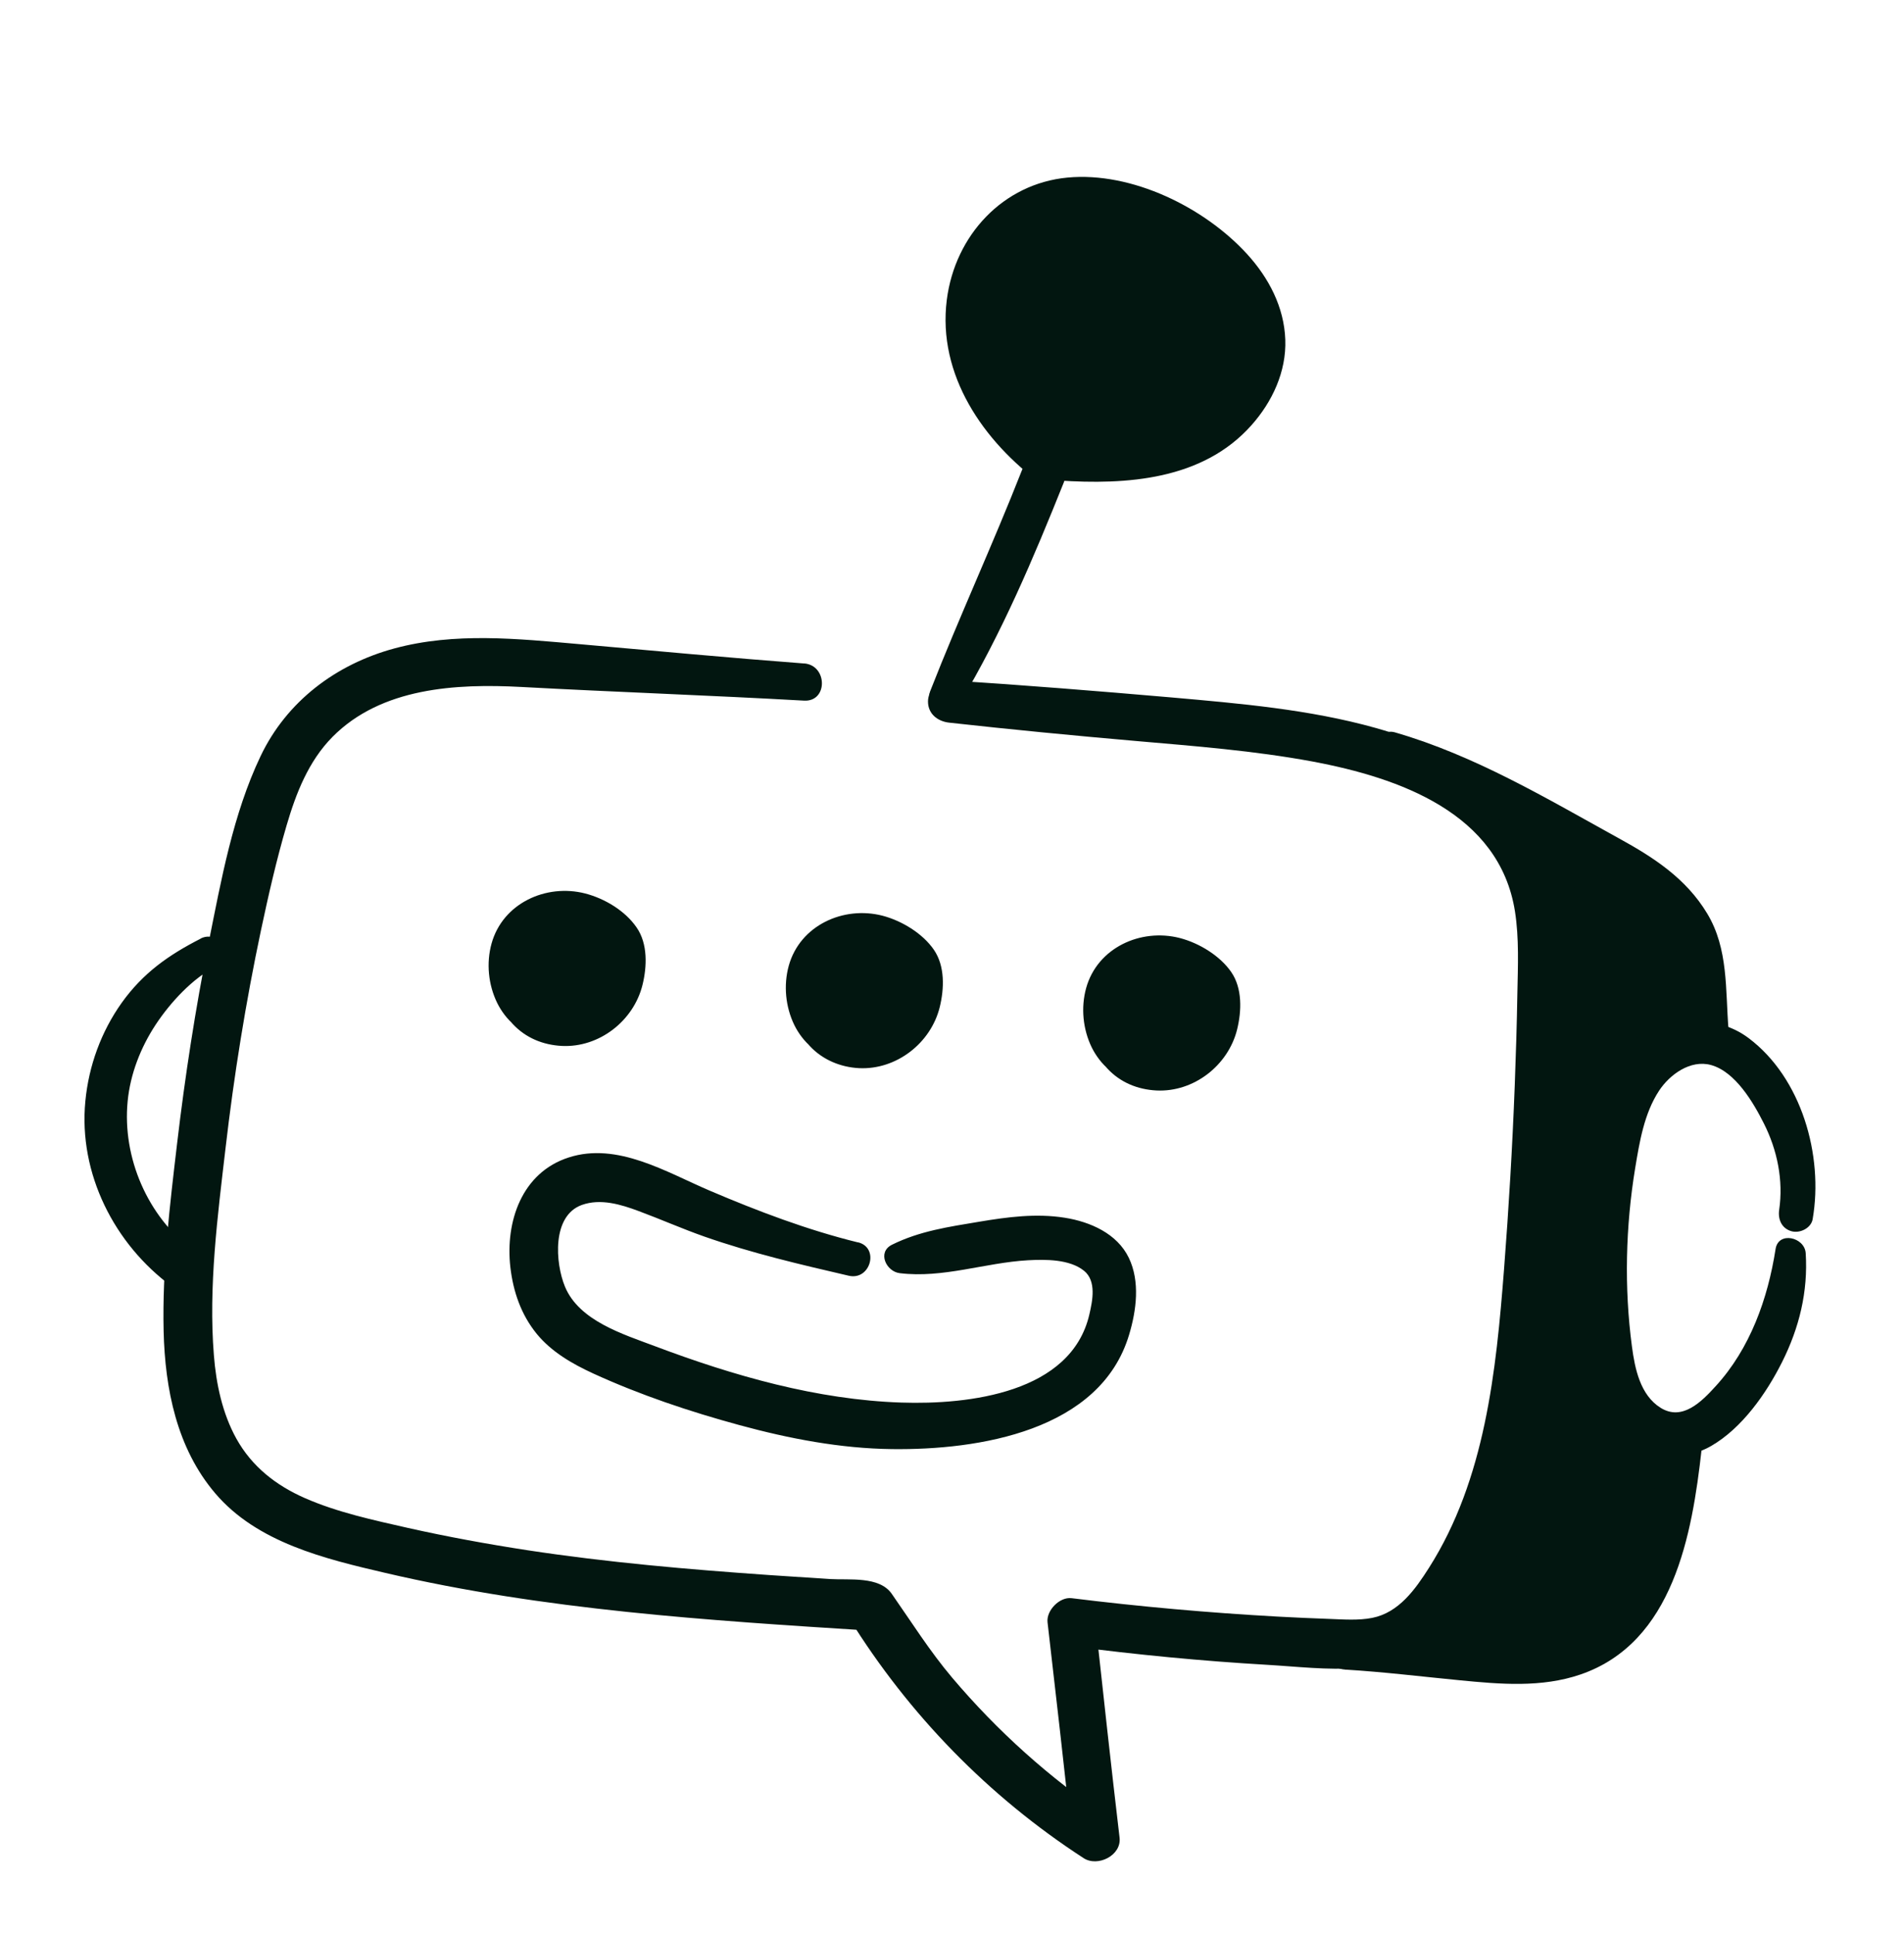
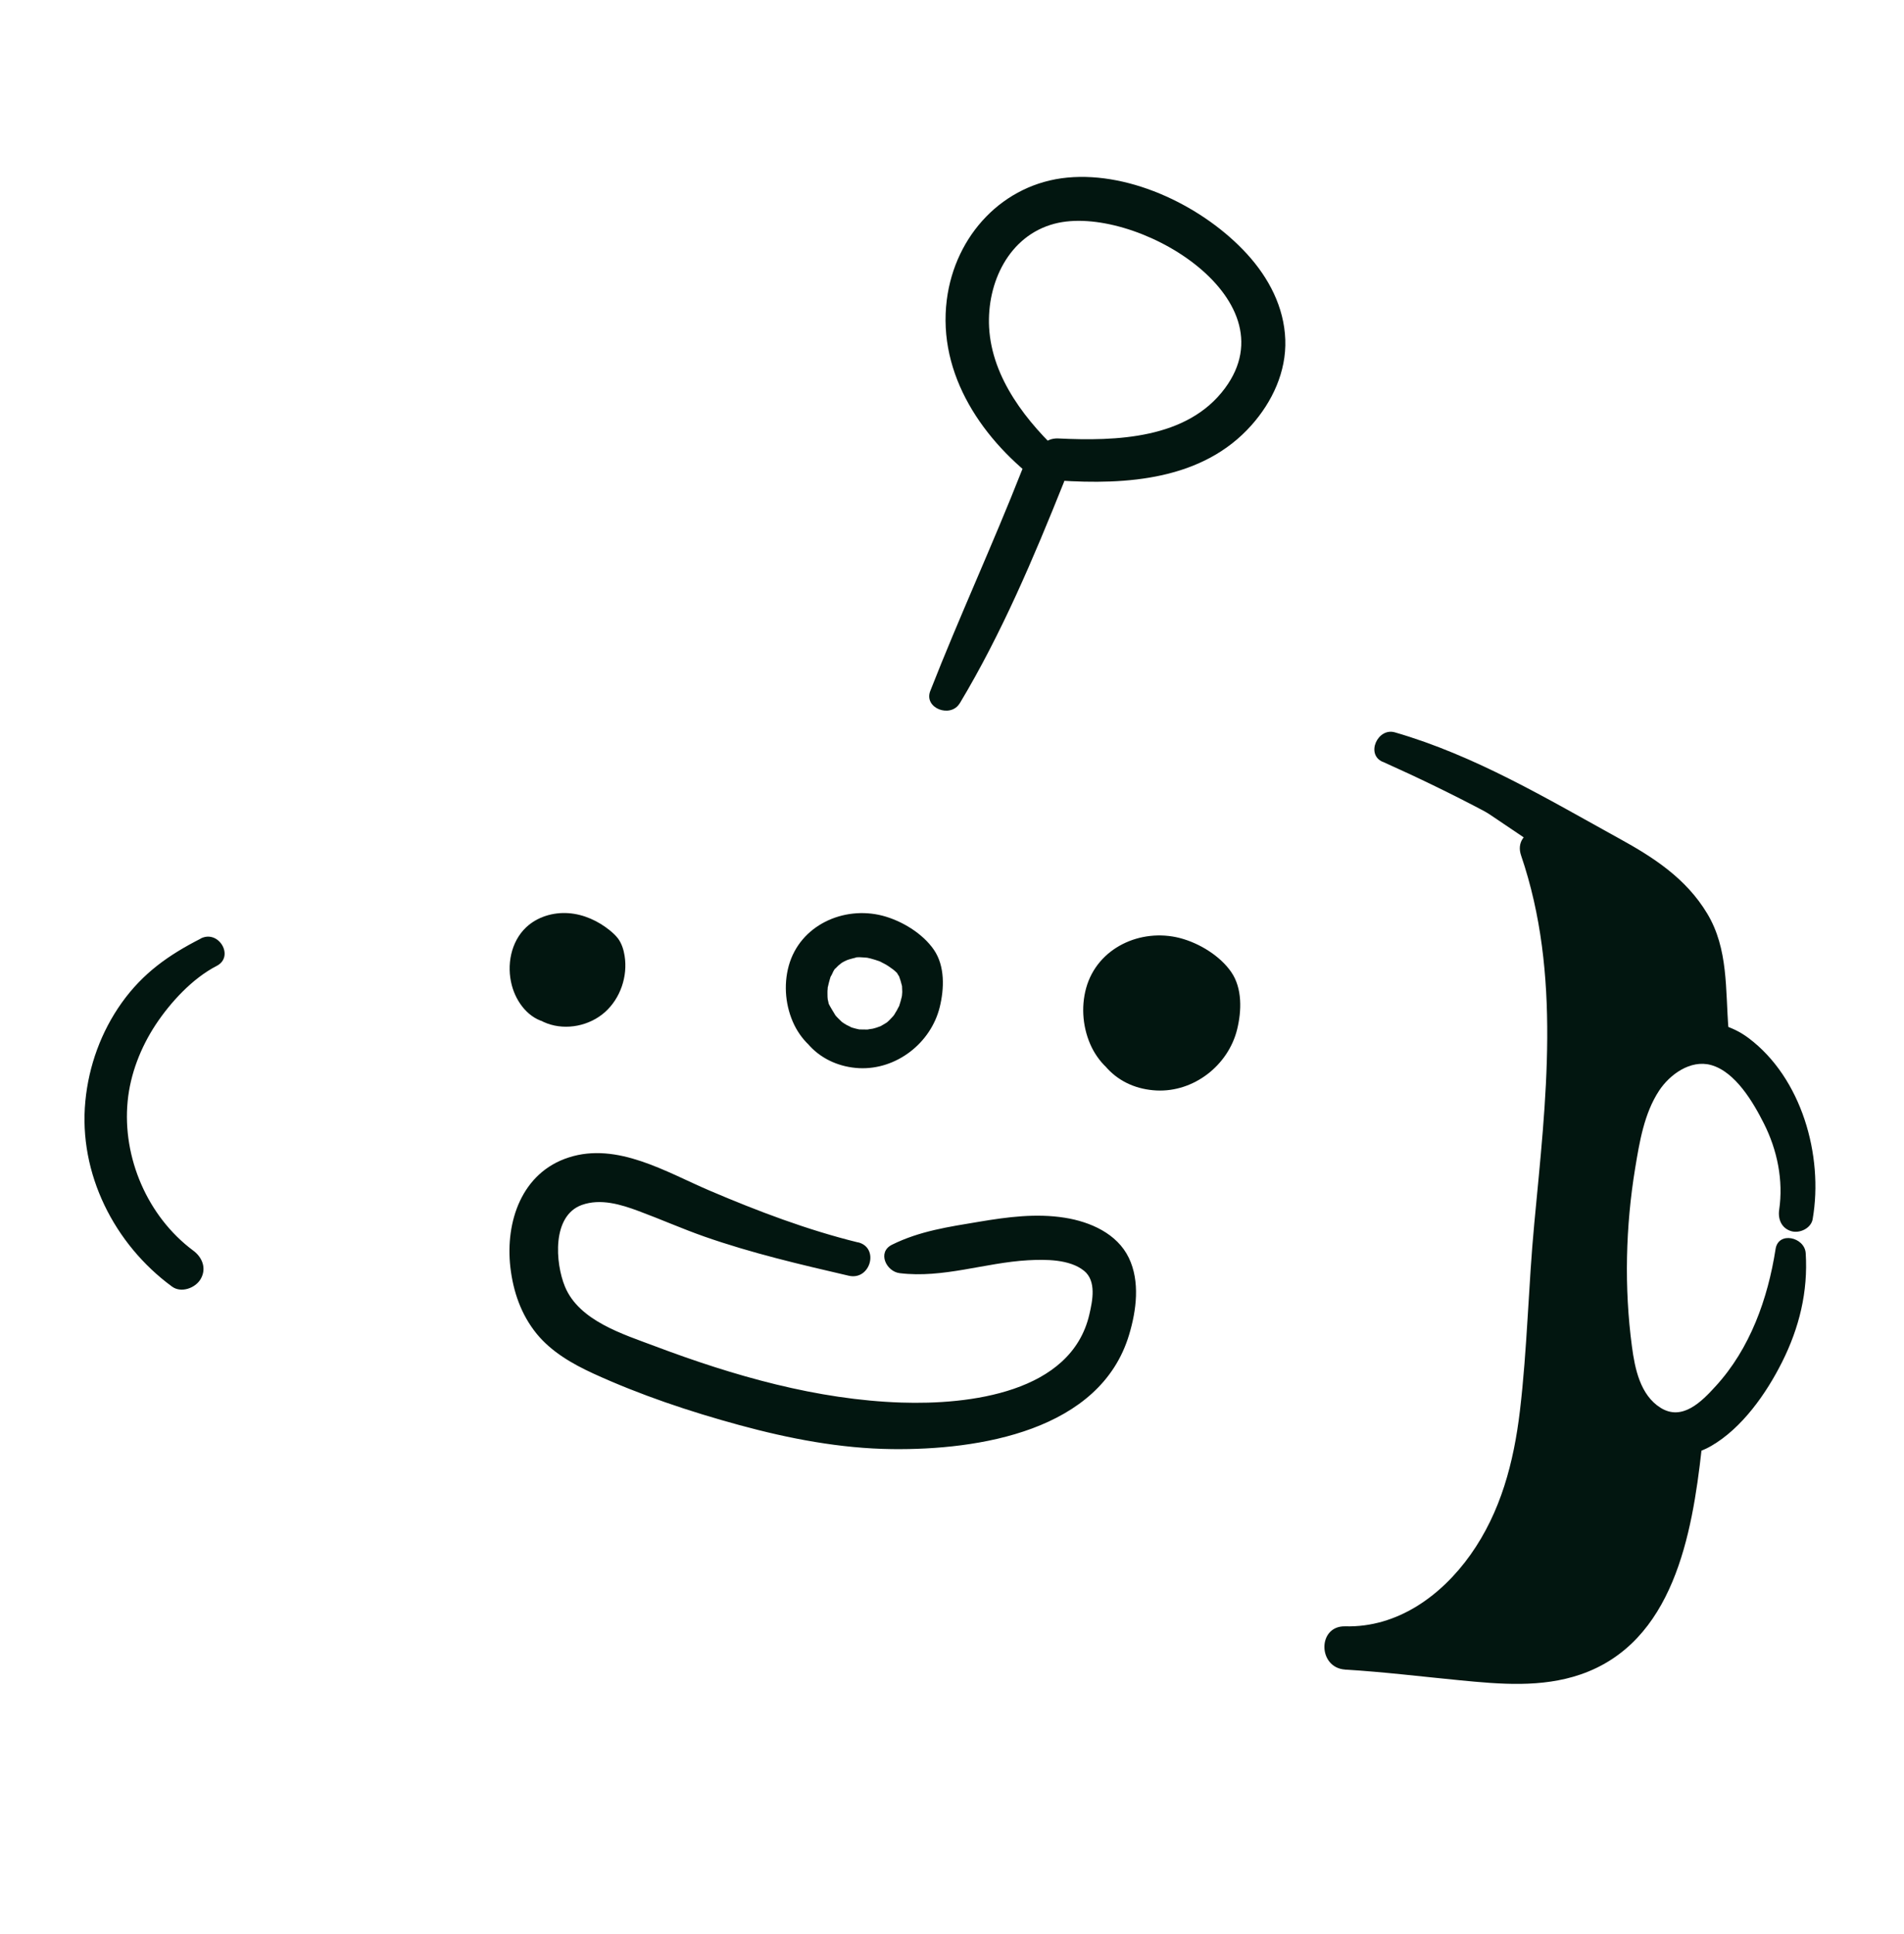
<svg xmlns="http://www.w3.org/2000/svg" width="64" height="65" viewBox="0 0 64 65" fill="none">
-   <path d="M27.033 22.299C24.508 22.107 21.988 21.872 19.467 21.648C17.401 21.467 15.285 21.243 13.252 21.794C11.296 22.324 9.636 23.568 8.757 25.417C7.833 27.355 7.435 29.577 7.015 31.672C6.567 33.911 6.219 36.173 5.952 38.438C5.707 40.518 5.451 42.64 5.5 44.735C5.547 46.679 5.941 48.667 7.232 50.185C8.644 51.846 10.923 52.39 12.953 52.863C18.297 54.111 23.801 54.459 29.262 54.804L28.547 54.395C30.553 57.627 33.23 60.376 36.423 62.448C36.896 62.758 37.707 62.359 37.632 61.755C37.347 59.344 37.084 56.93 36.821 54.52L36.014 55.327C38.201 55.611 40.395 55.824 42.599 55.952C44.558 56.066 46.823 56.461 48.352 54.939C49.667 53.627 50.489 51.736 51.026 49.986C51.573 48.205 51.836 46.345 52.018 44.496C52.231 42.359 52.355 40.215 52.455 38.072C52.555 35.928 52.686 33.748 52.597 31.6C52.519 29.744 51.968 28.006 50.578 26.715C49.369 25.591 47.812 24.905 46.236 24.464C44.014 23.842 41.675 23.643 39.381 23.44C36.889 23.224 34.4 23.024 31.904 22.864C31.52 22.84 31.193 23.209 31.193 23.576C31.193 23.995 31.52 24.244 31.904 24.287C33.987 24.518 36.075 24.72 38.165 24.902C40.16 25.076 42.158 25.229 44.128 25.595C47.022 26.139 50.4 27.32 50.923 30.63C51.065 31.536 51.022 32.471 51.004 33.382C50.987 34.413 50.955 35.444 50.916 36.475C50.837 38.537 50.716 40.596 50.556 42.655C50.29 46.082 49.923 49.716 48.035 52.688C47.573 53.414 47.022 54.196 46.126 54.374C45.657 54.466 45.163 54.427 44.686 54.409C44.107 54.388 43.527 54.363 42.947 54.331C40.633 54.203 38.318 53.997 36.018 53.712C35.62 53.663 35.168 54.121 35.211 54.52C35.488 56.93 35.769 59.341 36.021 61.755L37.23 61.062C35.282 59.76 33.522 58.175 32.007 56.386C31.25 55.49 30.642 54.52 29.973 53.563C29.554 52.966 28.551 53.108 27.893 53.069C27.211 53.026 26.528 52.98 25.845 52.934C23.136 52.745 20.427 52.511 17.739 52.102C16.391 51.895 15.047 51.65 13.717 51.352C12.555 51.088 11.339 50.829 10.24 50.345C9.273 49.919 8.466 49.286 7.947 48.354C7.474 47.501 7.264 46.509 7.189 45.542C7.004 43.245 7.314 40.877 7.58 38.598C7.865 36.137 8.26 33.688 8.772 31.266C9.024 30.082 9.294 28.895 9.636 27.732C9.952 26.655 10.371 25.581 11.175 24.767C12.818 23.106 15.332 22.971 17.525 23.088C20.693 23.259 23.861 23.369 27.026 23.547C27.833 23.593 27.822 22.356 27.026 22.296L27.033 22.299Z" fill="#021610" />
  <path d="M32.26 23.639C33.668 21.292 34.745 18.743 35.762 16.204C35.908 15.838 35.602 15.397 35.25 15.301C34.834 15.187 34.493 15.443 34.347 15.813C33.369 18.302 32.246 20.73 31.271 23.219C31.04 23.802 31.954 24.147 32.26 23.635V23.639Z" fill="#021610" />
-   <path d="M35.321 15.749C33.995 14.675 32.882 13.228 32.583 11.547C32.284 9.865 32.96 7.952 34.457 7.131C36.042 6.263 38.041 6.786 39.612 7.678C41.059 8.496 42.443 9.822 42.467 11.486C42.489 12.979 41.347 14.302 39.982 14.91C38.617 15.518 37.07 15.536 35.577 15.447" fill="#021610" />
  <path d="M35.743 15.323C34.527 14.203 33.34 12.724 33.247 10.999C33.169 9.506 33.909 7.92 35.448 7.518C38.083 6.829 43.452 9.975 41.176 13.047C39.91 14.761 37.503 14.829 35.576 14.736C34.666 14.694 34.677 16.087 35.576 16.148C37.87 16.301 40.426 16.134 42.062 14.295C42.766 13.506 43.242 12.489 43.203 11.415C43.164 10.32 42.648 9.339 41.919 8.539C40.483 6.967 38.04 5.765 35.882 5.968C33.724 6.171 32.102 7.899 31.825 10.078C31.505 12.606 33.059 14.839 35.011 16.269C35.566 16.674 36.241 15.781 35.74 15.323H35.743ZM60.931 40.965C61.297 38.836 60.558 36.222 58.773 34.886C57.87 34.21 56.707 34.189 55.736 34.747C54.748 35.316 54.186 36.34 53.877 37.406C53.183 39.796 53.098 42.477 53.354 44.937C53.471 46.075 53.667 47.291 54.517 48.133C55.324 48.93 56.501 49.175 57.507 48.603C58.552 48.005 59.37 46.836 59.9 45.78C60.479 44.628 60.778 43.408 60.696 42.117C60.661 41.577 59.775 41.371 59.683 41.979C59.423 43.65 58.826 45.325 57.67 46.587C57.198 47.106 56.547 47.771 55.815 47.312C55.132 46.882 54.954 45.997 54.855 45.254C54.591 43.277 54.641 41.218 54.965 39.252C55.111 38.37 55.267 37.421 55.765 36.66C56.124 36.112 56.821 35.607 57.507 35.792C58.332 36.016 58.936 37.054 59.292 37.762C59.74 38.651 59.95 39.671 59.804 40.66C59.758 40.973 59.882 41.282 60.213 41.378C60.494 41.46 60.878 41.282 60.931 40.969V40.965Z" fill="#021610" />
  <path d="M46.752 25.132C48.889 25.911 50.916 26.963 52.864 28.133C53.742 28.659 54.692 29.082 55.502 29.715C56.157 30.224 56.797 30.91 57.063 31.714C57.362 32.624 57.323 33.648 57.408 34.594C56.21 34.594 55.158 35.493 54.617 36.563C54.077 37.634 53.949 38.857 53.831 40.051C53.6 42.359 53.376 44.741 54.052 46.96C54.222 47.518 54.461 48.076 54.898 48.46C55.335 48.844 56.014 49.004 56.512 48.699C56.398 49.73 56.203 50.75 55.926 51.749C55.606 52.908 55.136 54.092 54.215 54.867C53.174 55.742 51.716 55.945 50.358 55.852C48.999 55.76 46.589 55.461 45.23 55.383C48.121 55.504 50.379 52.716 51.143 50.441C51.911 48.165 51.919 45.719 52.086 43.322C52.427 38.37 53.451 33.242 51.826 28.553" fill="#021610" />
  <path d="M46.478 25.602C47.658 26.131 48.821 26.693 49.966 27.301C51.079 27.892 52.131 28.574 53.233 29.179C54.222 29.723 55.292 30.27 55.971 31.205C56.672 32.172 56.604 33.459 56.7 34.597L57.404 33.893C56.181 33.929 55.146 34.597 54.424 35.557C53.621 36.627 53.372 37.975 53.219 39.273C52.899 42.004 52.515 45.125 53.599 47.739C54.133 49.022 55.47 50.043 56.86 49.307C56.511 49.108 56.163 48.905 55.811 48.706C55.651 50.057 55.356 51.504 54.823 52.759C54.318 53.943 53.479 54.743 52.206 55.028C51.075 55.28 49.884 55.102 48.743 54.988C47.601 54.875 46.4 54.732 45.223 54.661V56.115C48.956 56.215 51.487 52.482 52.181 49.214C52.647 47.013 52.643 44.745 52.824 42.512C53.009 40.265 53.29 38.021 53.376 35.764C53.468 33.267 53.312 30.75 52.504 28.368C52.213 27.5 50.83 27.874 51.128 28.748C52.494 32.748 51.96 36.997 51.573 41.115C51.374 43.212 51.338 45.328 51.089 47.419C50.883 49.147 50.446 50.818 49.429 52.251C48.447 53.634 46.968 54.704 45.219 54.658C44.277 54.633 44.291 56.055 45.219 56.112C46.506 56.19 47.786 56.347 49.066 56.471C50.424 56.603 51.811 56.727 53.127 56.276C56.248 55.205 56.878 51.575 57.198 48.702C57.258 48.148 56.568 47.877 56.149 48.101C55.697 48.343 55.239 47.909 55.025 47.547C54.691 46.981 54.549 46.295 54.435 45.659C54.183 44.254 54.264 42.793 54.385 41.378C54.503 40.034 54.556 38.597 55.032 37.321C55.406 36.318 56.252 35.33 57.397 35.298C57.756 35.287 58.133 34.981 58.101 34.594C57.994 33.264 58.101 31.892 57.386 30.704C56.672 29.516 55.569 28.809 54.431 28.183C51.985 26.835 49.589 25.395 46.887 24.613C46.314 24.446 45.898 25.346 46.471 25.602H46.478ZM6.744 31.547C5.664 32.098 4.807 32.702 4.092 33.701C3.399 34.675 2.983 35.82 2.869 37.008C2.634 39.44 3.843 41.819 5.784 43.241C6.09 43.465 6.567 43.291 6.744 42.988C6.954 42.629 6.798 42.252 6.492 42.028C4.96 40.887 4.106 38.903 4.291 37.008C4.38 36.094 4.728 35.205 5.23 34.441C5.728 33.687 6.471 32.88 7.281 32.464C7.893 32.151 7.352 31.23 6.744 31.543V31.547ZM28.839 41.755C27.143 41.339 25.464 40.702 23.857 40.016C22.403 39.397 20.753 38.373 19.118 38.9C17.535 39.408 16.981 41.061 17.155 42.59C17.251 43.411 17.514 44.179 18.04 44.827C18.538 45.435 19.235 45.836 19.939 46.16C21.514 46.882 23.182 47.44 24.853 47.895C26.524 48.35 28.245 48.681 29.98 48.702C32.885 48.738 36.988 48.098 37.955 44.852C38.2 44.034 38.325 43.067 37.944 42.274C37.55 41.456 36.643 41.061 35.79 40.926C34.823 40.773 33.866 40.901 32.91 41.061C31.889 41.232 30.915 41.371 29.983 41.833C29.475 42.085 29.791 42.736 30.243 42.789C31.704 42.967 33.105 42.437 34.556 42.355C35.143 42.324 35.95 42.316 36.437 42.708C36.86 43.049 36.725 43.71 36.618 44.172C36.01 46.818 32.558 47.212 30.303 47.138C27.463 47.045 24.657 46.238 22.015 45.243C20.949 44.841 19.466 44.393 18.99 43.241C18.663 42.448 18.545 40.859 19.559 40.496C20.188 40.272 20.867 40.478 21.468 40.702C22.207 40.976 22.929 41.296 23.676 41.559C25.269 42.117 26.887 42.494 28.529 42.875C29.258 43.045 29.571 41.929 28.839 41.751V41.755ZM18.371 34.359C17.784 34.245 17.358 33.698 17.205 33.118C17.023 32.439 17.173 31.65 17.685 31.166C18.058 30.814 18.591 30.654 19.104 30.69C19.616 30.725 20.106 30.949 20.504 31.273C20.604 31.355 20.7 31.444 20.778 31.547C20.899 31.714 20.963 31.92 20.995 32.123C21.105 32.809 20.856 33.548 20.337 34.014C19.818 34.476 19.04 34.636 18.389 34.395C17.738 34.153 17.247 33.506 17.215 32.812" fill="#021610" />
-   <path d="M18.507 33.869C18.389 33.84 18.528 33.911 18.432 33.84C18.503 33.894 18.418 33.826 18.4 33.812C18.329 33.748 18.261 33.677 18.194 33.609C18.169 33.584 18.144 33.556 18.119 33.531C18.005 33.41 18.169 33.63 18.084 33.485C18.027 33.389 17.97 33.296 17.924 33.197C17.934 33.221 17.966 33.314 17.927 33.2C17.909 33.147 17.892 33.097 17.877 33.044C17.863 32.998 17.817 32.724 17.838 32.898C17.828 32.806 17.82 32.713 17.824 32.621C17.824 32.574 17.824 32.528 17.831 32.482C17.845 32.294 17.803 32.56 17.838 32.422C17.86 32.333 17.877 32.24 17.906 32.155L17.924 32.102C17.952 32.027 17.948 32.034 17.913 32.123C17.913 32.098 17.952 32.041 17.963 32.023C17.995 31.963 18.041 31.828 18.105 31.789L18.055 31.849C18.08 31.821 18.101 31.792 18.126 31.767C18.165 31.725 18.208 31.689 18.247 31.65C18.13 31.767 18.251 31.65 18.286 31.625C18.322 31.6 18.354 31.582 18.389 31.565C18.418 31.547 18.596 31.476 18.425 31.54C18.471 31.522 18.517 31.508 18.564 31.494C18.61 31.479 18.66 31.465 18.706 31.454L18.763 31.444C18.848 31.43 18.841 31.43 18.741 31.444C18.827 31.408 18.976 31.43 19.069 31.433C19.111 31.433 19.25 31.454 19.09 31.43C19.154 31.44 19.214 31.451 19.278 31.469C19.381 31.494 19.481 31.529 19.584 31.565C19.456 31.518 19.556 31.55 19.584 31.565C19.641 31.593 19.698 31.622 19.755 31.654C19.801 31.678 19.847 31.707 19.893 31.739C19.918 31.757 20.103 31.892 19.979 31.792C20.061 31.86 20.149 31.931 20.213 32.016C20.128 31.902 20.199 32.023 20.221 32.052C20.285 32.141 20.171 31.899 20.235 32.077C20.27 32.173 20.299 32.269 20.324 32.372C20.37 32.553 20.324 32.23 20.331 32.418C20.331 32.475 20.338 32.532 20.338 32.592C20.338 32.617 20.317 32.802 20.341 32.645L20.32 32.759C20.299 32.855 20.27 32.944 20.242 33.037C20.192 33.207 20.302 32.937 20.217 33.093C20.196 33.136 20.174 33.179 20.149 33.221C20.125 33.264 20.096 33.303 20.075 33.346C20.032 33.406 20.032 33.41 20.075 33.353C20.057 33.374 20.039 33.399 20.018 33.421C19.947 33.499 19.872 33.577 19.79 33.641C19.812 33.623 19.879 33.581 19.78 33.641C19.73 33.673 19.68 33.702 19.63 33.73C19.613 33.741 19.52 33.783 19.623 33.737C19.57 33.758 19.513 33.776 19.46 33.794L19.349 33.826C19.317 33.833 19.086 33.858 19.236 33.851C19.118 33.858 19.005 33.851 18.891 33.851C18.93 33.858 19.008 33.851 18.891 33.851C18.816 33.833 18.741 33.819 18.667 33.794C18.631 33.783 18.592 33.769 18.556 33.755C18.706 33.812 18.496 33.716 18.468 33.702C18.436 33.684 18.407 33.662 18.375 33.645C18.343 33.623 18.315 33.605 18.286 33.584C18.35 33.634 18.35 33.634 18.293 33.584C18.215 33.506 18.133 33.435 18.066 33.346C18.084 33.367 18.133 33.449 18.073 33.346C18.041 33.293 18.005 33.236 17.973 33.182C17.952 33.143 17.927 33.104 17.906 33.065C17.888 33.033 17.874 33.001 17.856 32.969C17.881 33.029 17.884 33.037 17.867 32.994C17.831 32.88 17.796 32.77 17.76 32.656C17.689 32.422 17.461 32.222 17.205 32.233C16.971 32.244 16.693 32.4 16.651 32.656C16.537 33.31 16.786 33.929 17.23 34.409C17.675 34.889 18.261 35.12 18.887 35.152C20.142 35.213 21.298 34.309 21.596 33.104C21.749 32.486 21.778 31.721 21.401 31.174C21.013 30.608 20.327 30.199 19.673 30.029C18.361 29.691 16.9 30.352 16.523 31.71C16.341 32.368 16.413 33.093 16.711 33.705C16.85 33.986 17.052 34.256 17.294 34.455C17.458 34.59 17.607 34.683 17.813 34.754C17.87 34.772 17.931 34.786 17.991 34.797C18.034 34.804 18.226 34.836 18.14 34.818C18.087 34.807 18.233 34.839 18.229 34.839C18.5 34.893 18.777 34.761 18.855 34.484C18.926 34.224 18.77 33.922 18.5 33.858L18.507 33.869ZM28.363 35.106C27.776 34.992 27.349 34.445 27.197 33.865C27.015 33.186 27.165 32.397 27.677 31.913C28.05 31.561 28.583 31.401 29.095 31.437C29.607 31.472 30.098 31.696 30.496 32.02C30.596 32.102 30.692 32.19 30.77 32.294C30.891 32.461 30.955 32.667 30.987 32.87C31.097 33.556 30.848 34.295 30.329 34.761C29.81 35.223 29.031 35.383 28.381 35.142C27.73 34.9 27.239 34.253 27.207 33.559" fill="#021610" />
  <path d="M28.497 34.615C28.38 34.587 28.518 34.658 28.422 34.587C28.493 34.64 28.408 34.572 28.39 34.558C28.319 34.494 28.252 34.423 28.184 34.356C28.159 34.331 28.134 34.302 28.109 34.277C27.996 34.157 28.159 34.377 28.074 34.231C28.017 34.135 27.96 34.043 27.914 33.943C27.924 33.968 27.956 34.06 27.917 33.947C27.9 33.893 27.882 33.844 27.868 33.79C27.853 33.744 27.807 33.47 27.828 33.645C27.818 33.552 27.811 33.46 27.814 33.367C27.814 33.321 27.814 33.275 27.821 33.228C27.836 33.04 27.793 33.307 27.828 33.168C27.85 33.079 27.868 32.987 27.896 32.901L27.914 32.848C27.942 32.773 27.939 32.781 27.903 32.869C27.903 32.844 27.942 32.788 27.953 32.77C27.985 32.709 28.031 32.574 28.095 32.535L28.045 32.596C28.07 32.567 28.092 32.539 28.116 32.514C28.156 32.471 28.198 32.436 28.237 32.397C28.12 32.514 28.241 32.397 28.276 32.372C28.312 32.347 28.344 32.329 28.38 32.311C28.408 32.293 28.586 32.222 28.415 32.286C28.461 32.269 28.508 32.254 28.554 32.24C28.6 32.226 28.65 32.212 28.696 32.201L28.753 32.19C28.838 32.176 28.831 32.176 28.732 32.19C28.817 32.155 28.966 32.176 29.059 32.18C29.101 32.18 29.24 32.201 29.08 32.176C29.144 32.187 29.204 32.197 29.268 32.215C29.372 32.24 29.471 32.276 29.574 32.311C29.446 32.265 29.546 32.297 29.574 32.311C29.631 32.34 29.688 32.368 29.745 32.4C29.791 32.425 29.837 32.453 29.884 32.485C29.909 32.503 30.093 32.638 29.969 32.539C30.051 32.606 30.14 32.677 30.204 32.763C30.118 32.649 30.189 32.77 30.211 32.798C30.275 32.887 30.161 32.645 30.225 32.823C30.261 32.919 30.289 33.015 30.314 33.118C30.36 33.3 30.314 32.976 30.321 33.164C30.321 33.221 30.328 33.278 30.328 33.339C30.328 33.364 30.307 33.548 30.332 33.392L30.31 33.506C30.289 33.602 30.261 33.691 30.232 33.783C30.182 33.954 30.293 33.684 30.207 33.84C30.186 33.883 30.165 33.925 30.14 33.968C30.115 34.011 30.086 34.05 30.065 34.093C30.022 34.153 30.022 34.157 30.065 34.1C30.047 34.121 30.029 34.146 30.008 34.167C29.937 34.245 29.862 34.324 29.78 34.388C29.802 34.37 29.869 34.327 29.77 34.388C29.72 34.42 29.67 34.448 29.62 34.477C29.603 34.487 29.51 34.53 29.613 34.484C29.56 34.505 29.503 34.523 29.45 34.541L29.34 34.572C29.308 34.58 29.076 34.605 29.226 34.597C29.108 34.605 28.995 34.597 28.881 34.597C28.92 34.605 28.998 34.597 28.881 34.597C28.806 34.58 28.732 34.565 28.657 34.541C28.621 34.53 28.582 34.516 28.547 34.501C28.696 34.558 28.486 34.462 28.458 34.448C28.426 34.43 28.397 34.409 28.365 34.391C28.333 34.37 28.305 34.352 28.276 34.331C28.34 34.38 28.34 34.38 28.284 34.331C28.205 34.252 28.124 34.181 28.056 34.093C28.074 34.114 28.124 34.196 28.063 34.093C28.031 34.039 27.996 33.982 27.964 33.929C27.942 33.89 27.917 33.851 27.896 33.812C27.878 33.78 27.864 33.748 27.846 33.716C27.871 33.776 27.875 33.783 27.857 33.74C27.821 33.627 27.786 33.517 27.75 33.403C27.679 33.168 27.452 32.969 27.196 32.98C26.961 32.99 26.684 33.147 26.641 33.403C26.527 34.057 26.776 34.676 27.221 35.156C27.651 35.618 28.252 35.867 28.877 35.899C30.133 35.959 31.288 35.056 31.587 33.851C31.74 33.232 31.768 32.468 31.391 31.92C31.014 31.372 30.317 30.946 29.663 30.775C28.351 30.437 26.89 31.099 26.513 32.457C26.332 33.115 26.403 33.84 26.701 34.452C26.84 34.733 27.043 35.003 27.285 35.202C27.448 35.337 27.597 35.429 27.804 35.501C27.86 35.518 27.921 35.532 27.981 35.543C28.024 35.55 28.216 35.582 28.131 35.565C28.077 35.554 28.223 35.586 28.22 35.586C28.49 35.639 28.767 35.508 28.845 35.23C28.916 34.971 28.76 34.669 28.49 34.605L28.497 34.615ZM38.356 35.856C37.77 35.742 37.343 35.195 37.19 34.615C37.009 33.936 37.158 33.147 37.67 32.663C38.044 32.311 38.577 32.151 39.089 32.187C39.601 32.222 40.092 32.446 40.49 32.77C40.589 32.852 40.685 32.941 40.764 33.044C40.885 33.211 40.949 33.417 40.98 33.62C41.091 34.306 40.842 35.045 40.323 35.511C39.804 35.977 39.025 36.133 38.374 35.892C37.724 35.65 37.233 35.003 37.201 34.309" fill="#021610" />
  <path d="M38.493 35.366C38.376 35.337 38.514 35.408 38.418 35.337C38.489 35.391 38.404 35.323 38.386 35.309C38.315 35.245 38.248 35.174 38.18 35.106C38.155 35.081 38.13 35.053 38.105 35.028C37.992 34.907 38.155 35.127 38.07 34.982C38.013 34.886 37.956 34.793 37.91 34.694C37.921 34.718 37.953 34.811 37.913 34.697C37.896 34.644 37.878 34.594 37.864 34.541C37.849 34.495 37.803 34.221 37.825 34.395C37.814 34.303 37.807 34.21 37.81 34.118C37.81 34.071 37.81 34.025 37.818 33.979C37.832 33.791 37.789 34.057 37.825 33.919C37.846 33.83 37.864 33.737 37.892 33.652L37.91 33.599C37.938 33.524 37.935 33.531 37.899 33.62C37.899 33.595 37.938 33.538 37.949 33.52C37.981 33.46 38.027 33.325 38.091 33.286L38.041 33.346C38.066 33.318 38.088 33.289 38.113 33.264C38.152 33.222 38.194 33.186 38.233 33.147C38.116 33.264 38.237 33.147 38.273 33.122C38.308 33.097 38.34 33.079 38.376 33.062C38.404 33.044 38.582 32.973 38.411 33.037C38.458 33.019 38.504 33.005 38.55 32.99C38.596 32.976 38.646 32.962 38.692 32.951L38.749 32.941C38.834 32.926 38.827 32.926 38.728 32.941C38.813 32.905 38.962 32.926 39.055 32.93C39.097 32.93 39.236 32.951 39.076 32.926C39.14 32.937 39.201 32.948 39.265 32.966C39.368 32.99 39.467 33.026 39.57 33.062C39.442 33.015 39.542 33.047 39.57 33.062C39.627 33.09 39.684 33.118 39.741 33.151C39.787 33.175 39.834 33.204 39.88 33.236C39.905 33.254 40.09 33.389 39.965 33.289C40.047 33.357 40.136 33.428 40.2 33.513C40.114 33.399 40.185 33.52 40.207 33.549C40.271 33.638 40.157 33.396 40.221 33.574C40.257 33.67 40.285 33.766 40.31 33.869C40.356 34.05 40.31 33.727 40.317 33.915C40.317 33.972 40.324 34.029 40.324 34.089C40.324 34.114 40.303 34.299 40.328 34.142L40.306 34.256C40.285 34.352 40.257 34.441 40.228 34.534C40.178 34.704 40.289 34.434 40.203 34.59C40.182 34.633 40.161 34.676 40.136 34.718C40.111 34.761 40.082 34.8 40.061 34.843C40.018 34.903 40.018 34.907 40.061 34.85C40.043 34.871 40.026 34.896 40.004 34.918C39.933 34.996 39.858 35.074 39.777 35.138C39.798 35.12 39.865 35.078 39.766 35.138C39.716 35.17 39.666 35.199 39.617 35.227C39.599 35.238 39.506 35.28 39.609 35.234C39.556 35.255 39.499 35.273 39.446 35.291L39.336 35.323C39.304 35.33 39.073 35.355 39.222 35.348C39.105 35.355 38.991 35.348 38.877 35.348C38.916 35.355 38.994 35.348 38.877 35.348C38.802 35.33 38.728 35.316 38.653 35.291C38.617 35.28 38.578 35.266 38.543 35.252C38.692 35.309 38.482 35.213 38.454 35.199C38.422 35.181 38.394 35.159 38.361 35.142C38.33 35.12 38.301 35.102 38.273 35.081C38.337 35.131 38.337 35.131 38.28 35.081C38.202 35.003 38.12 34.932 38.052 34.843C38.07 34.864 38.12 34.946 38.059 34.843C38.027 34.79 37.992 34.733 37.96 34.679C37.938 34.64 37.913 34.601 37.892 34.562C37.874 34.53 37.86 34.498 37.842 34.466C37.867 34.526 37.871 34.534 37.853 34.491C37.818 34.377 37.782 34.267 37.746 34.153C37.675 33.919 37.448 33.719 37.192 33.73C36.957 33.741 36.68 33.897 36.637 34.153C36.523 34.807 36.772 35.426 37.217 35.906C37.661 36.386 38.248 36.617 38.873 36.649C40.129 36.71 41.284 35.806 41.583 34.601C41.736 33.983 41.764 33.218 41.387 32.67C41.01 32.123 40.313 31.696 39.659 31.526C38.347 31.188 36.886 31.849 36.509 33.207C36.328 33.865 36.399 34.59 36.697 35.202C36.836 35.483 37.039 35.753 37.281 35.952C37.444 36.087 37.593 36.18 37.8 36.251C37.857 36.269 37.917 36.283 37.977 36.294C38.02 36.301 38.212 36.333 38.127 36.315C38.074 36.304 38.219 36.336 38.216 36.336C38.486 36.39 38.763 36.258 38.842 35.981C38.913 35.721 38.756 35.419 38.486 35.355L38.493 35.366Z" fill="#021610" />
</svg>